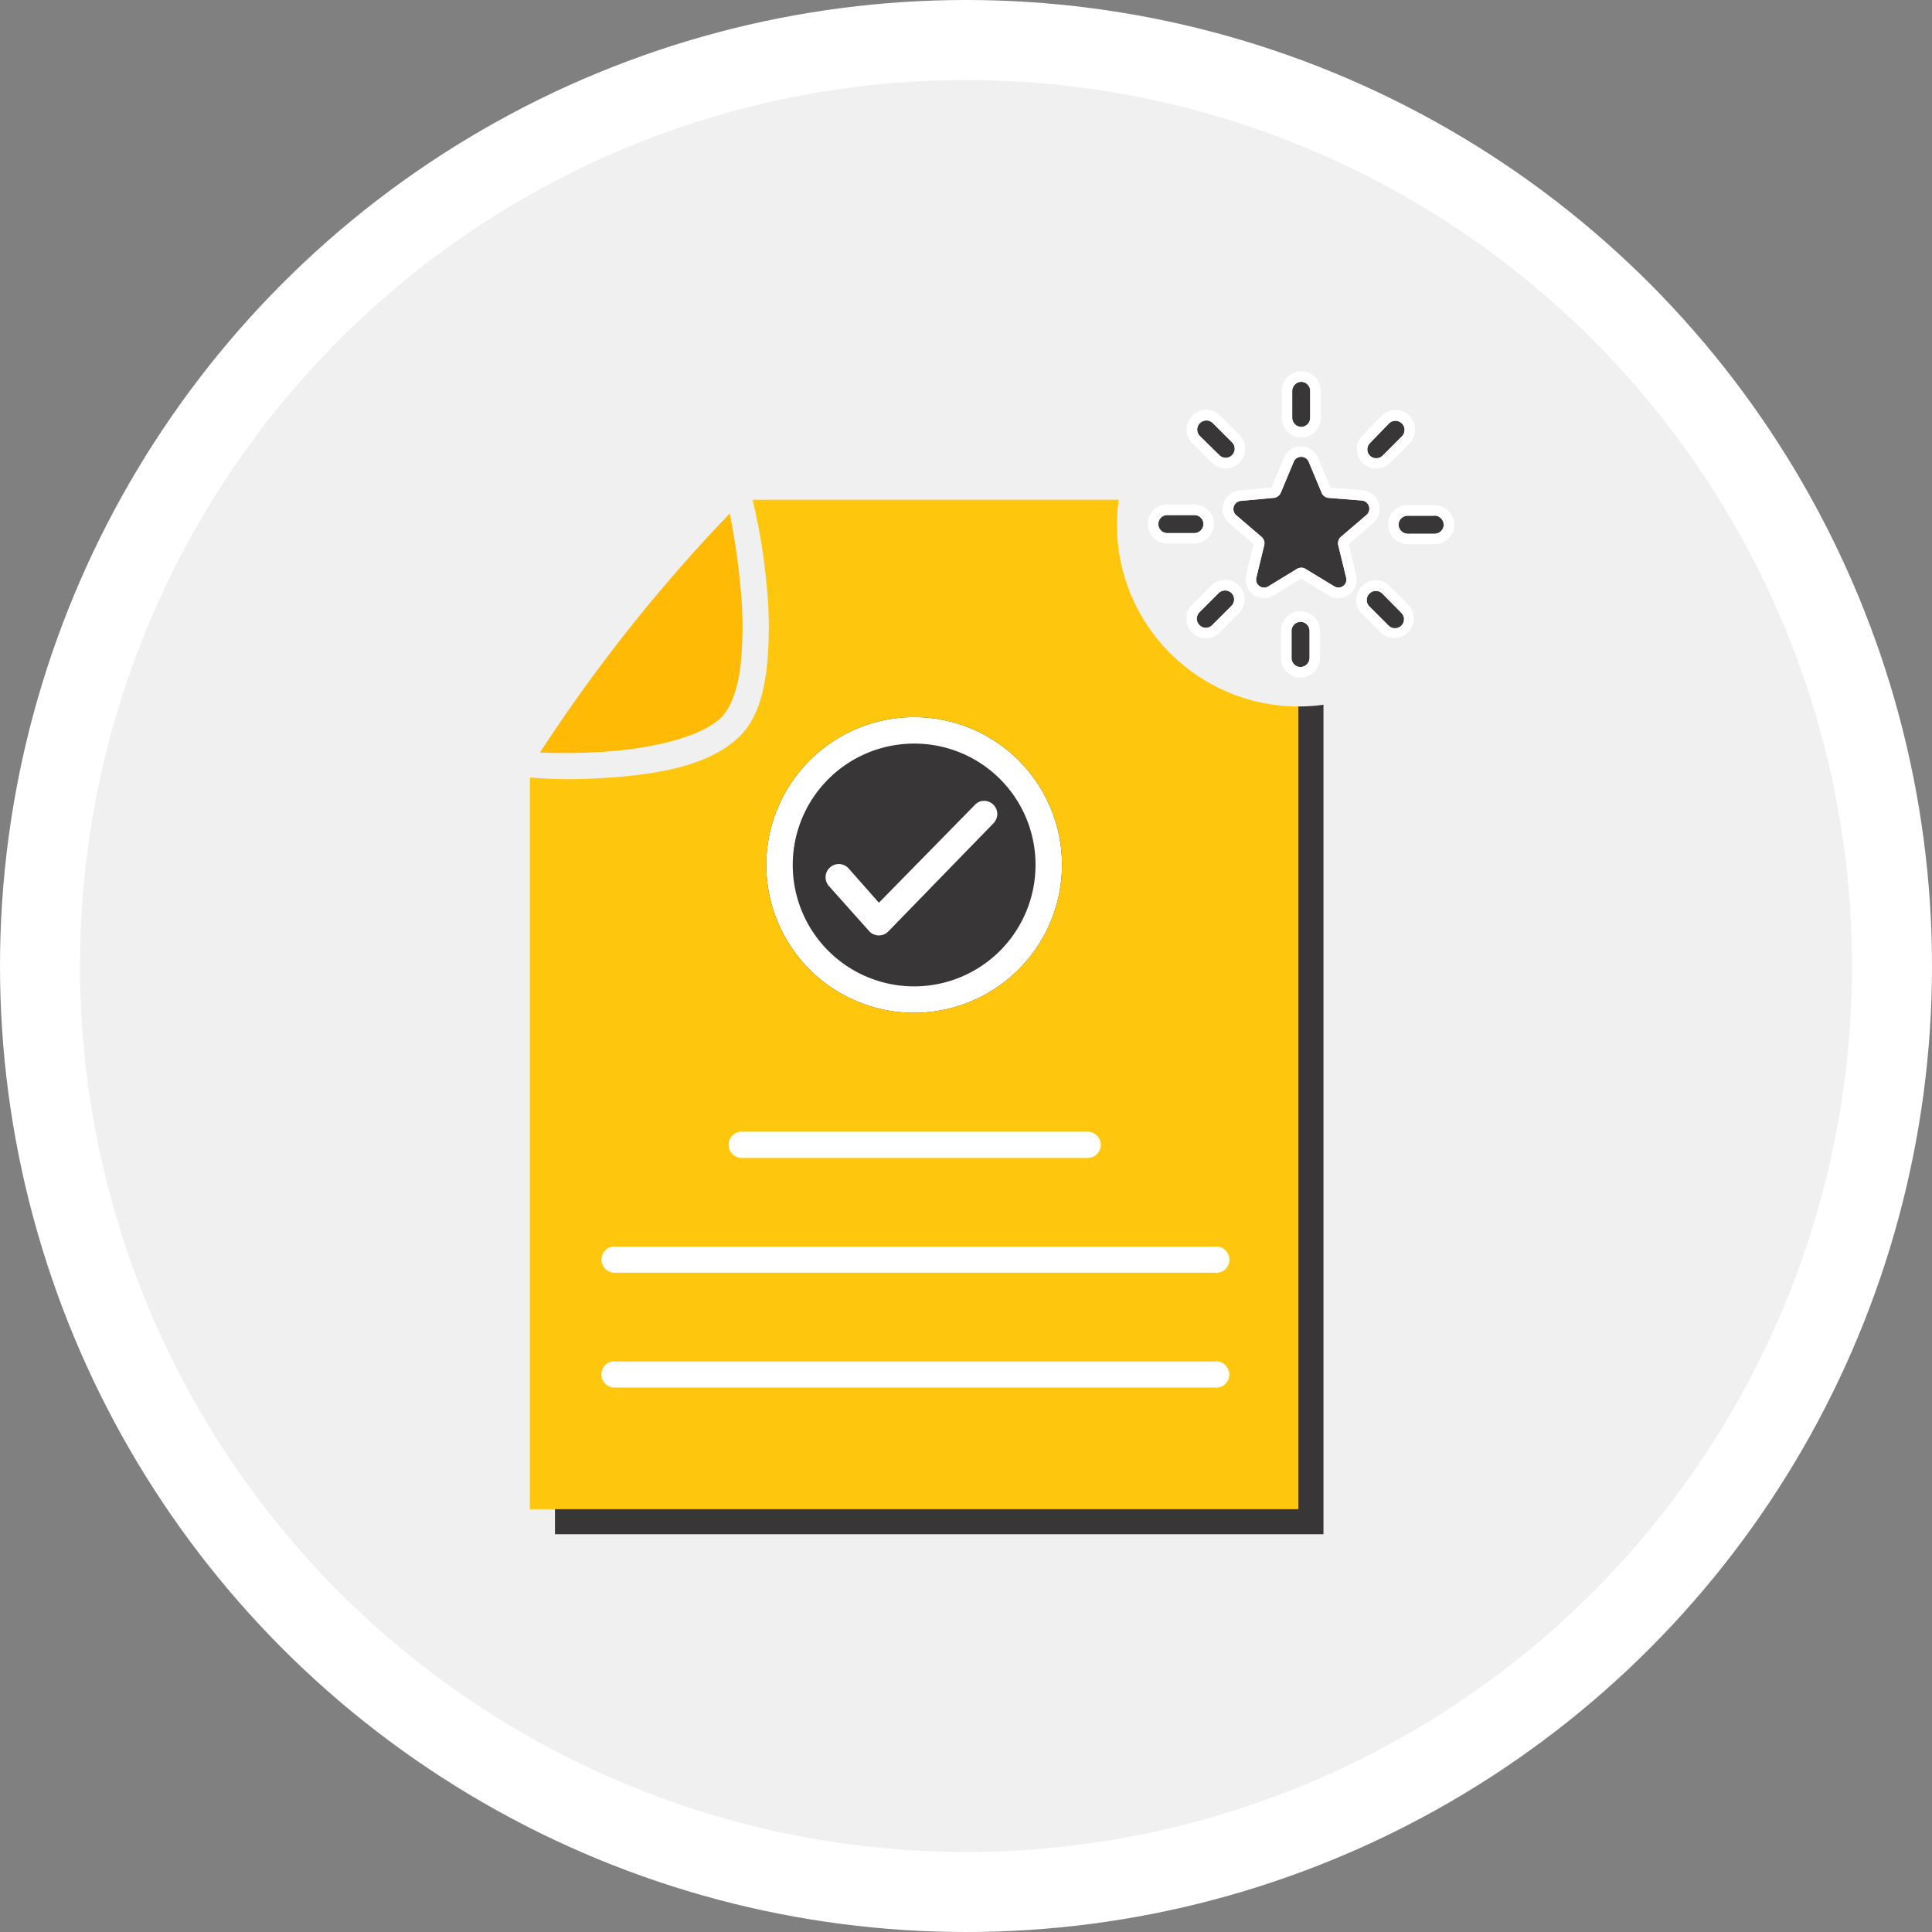
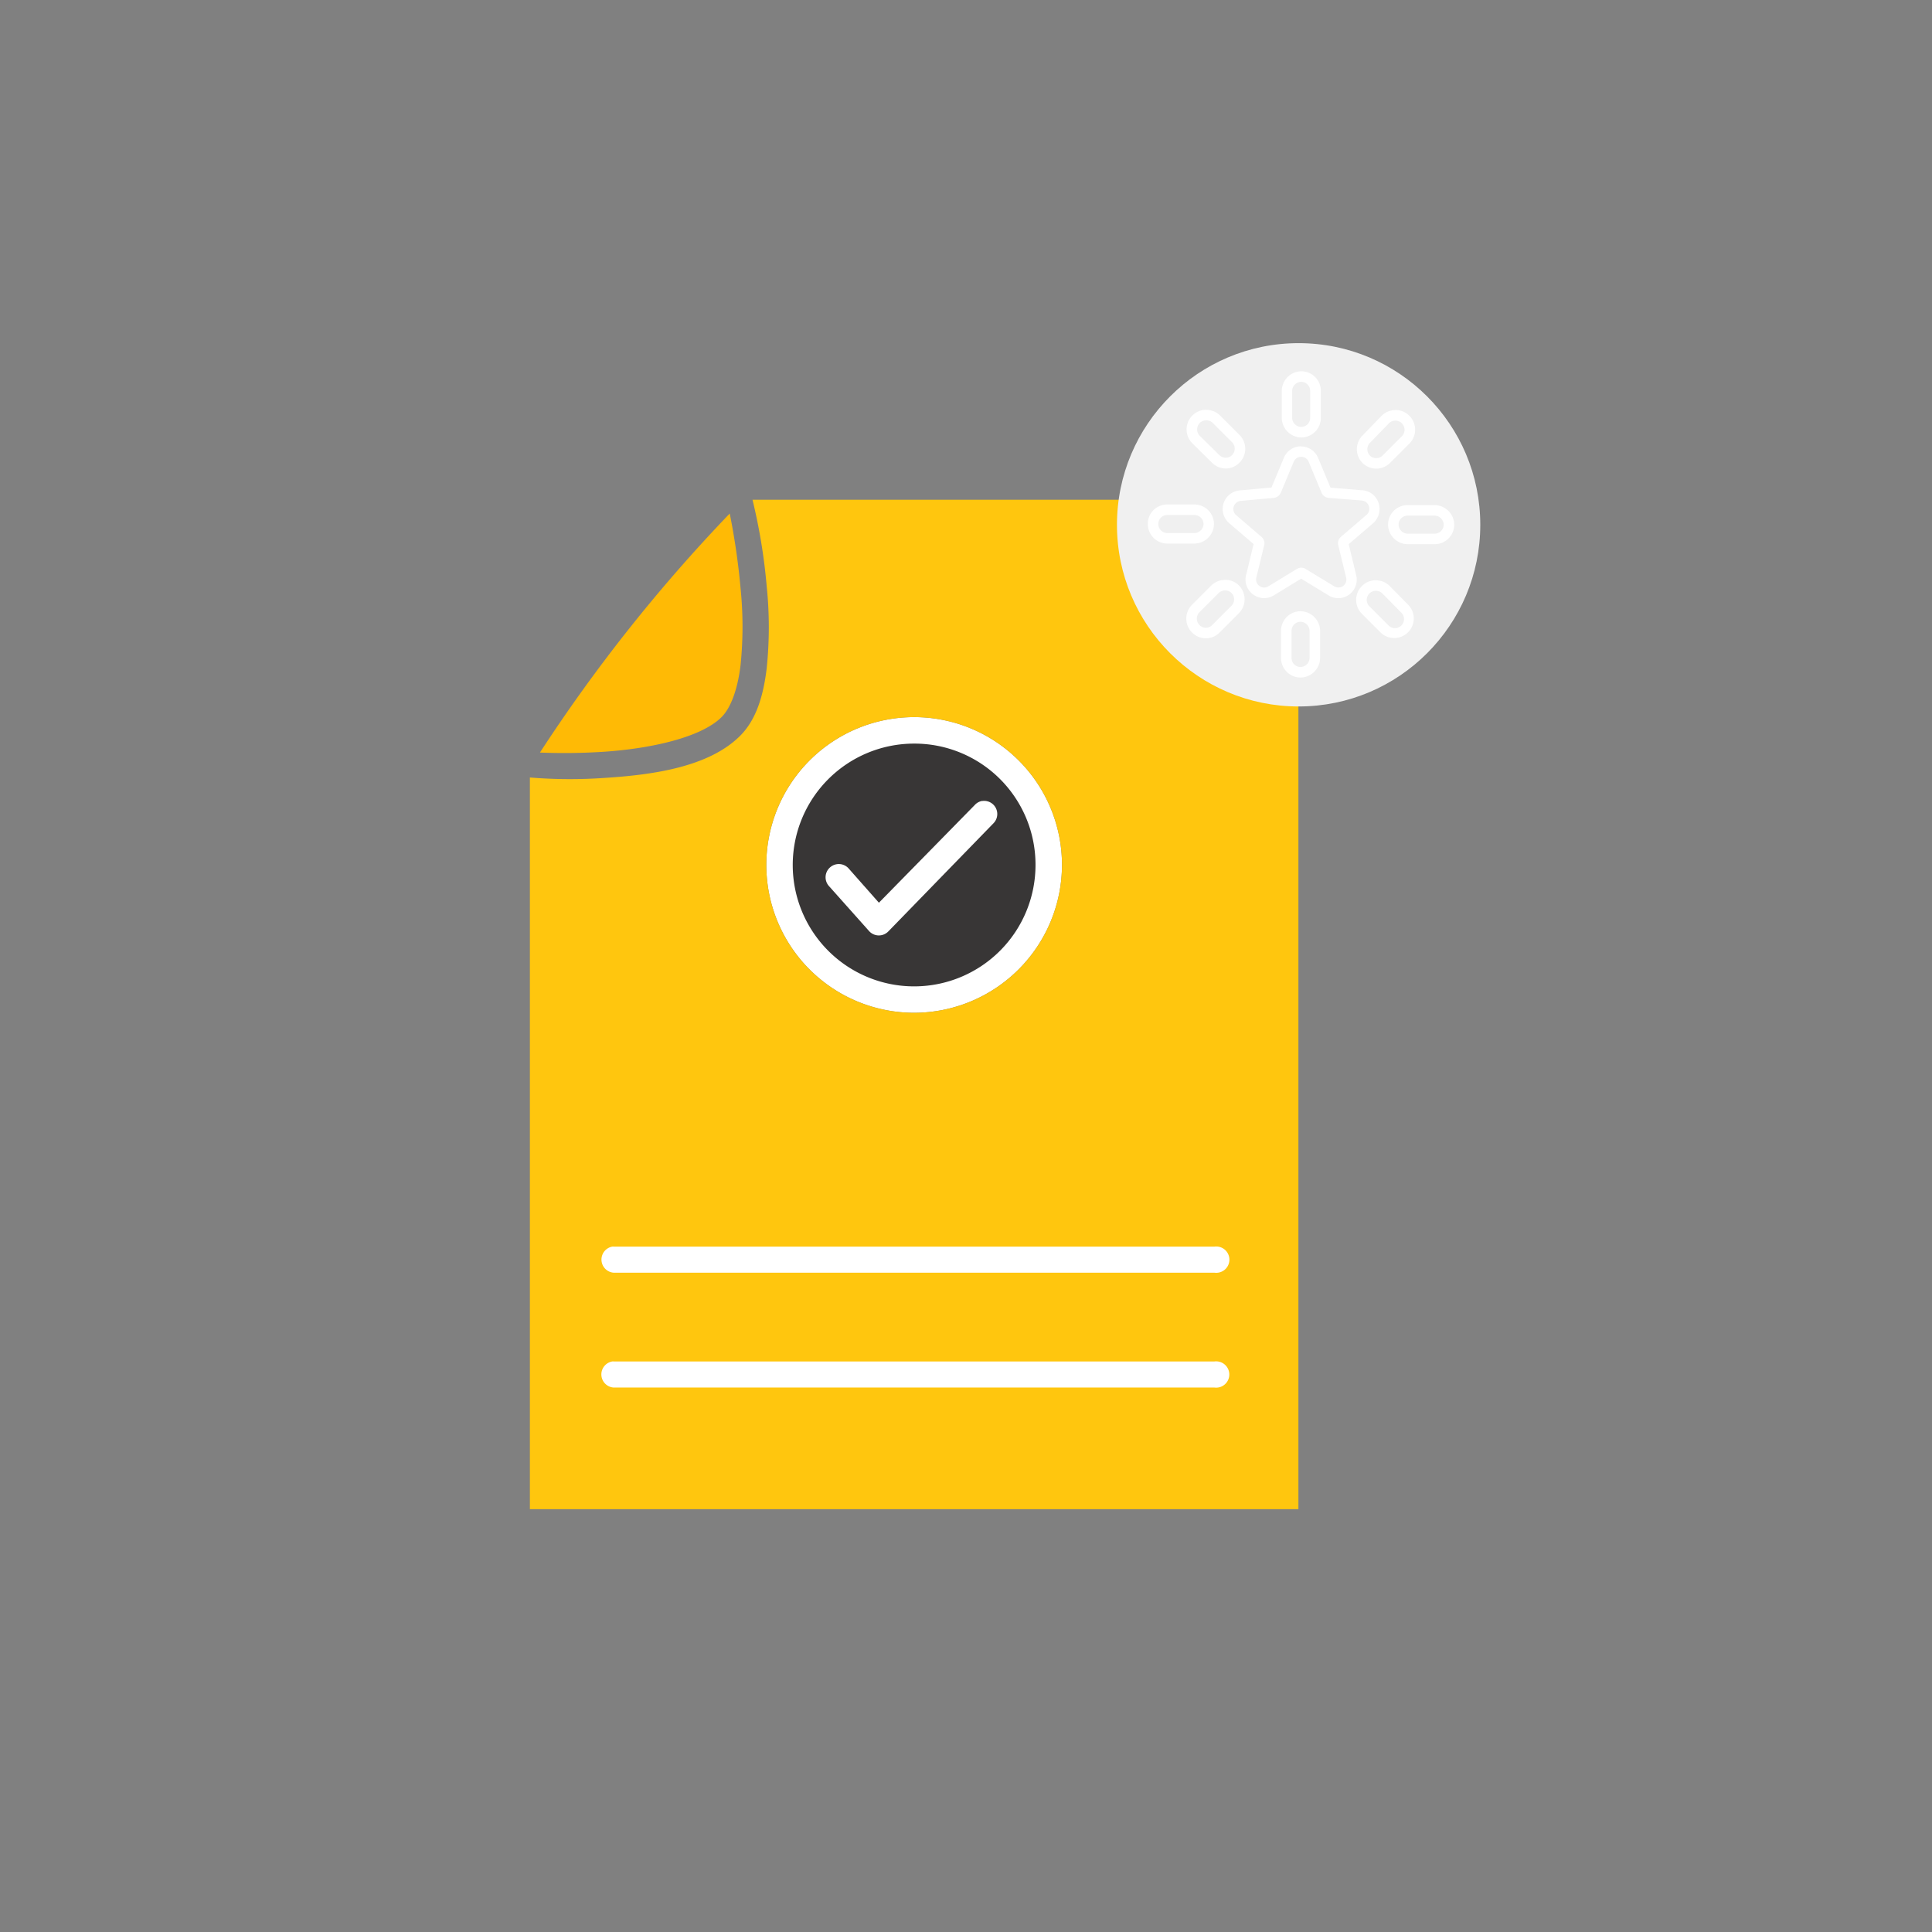
<svg xmlns="http://www.w3.org/2000/svg" viewBox="0 0 734.06 734.06">
  <rect x="0" y="0" width="734.06" height="734.06" fill="#808080" stroke="none" />
  <defs>
    <style>.cls-1{fill:#fff;}.cls-2{fill:#f0f0f0;}.cls-3{fill:#383636;}.cls-4{fill:#ffc60e;}.cls-5{fill:#ffba05;}</style>
  </defs>
  <title>Involved</title>
  <g id="Layer_2" data-name="Layer 2">
    <g id="Layer_1-2" data-name="Layer 1">
-       <circle class="cls-1" cx="367.03" cy="367.03" r="367.03" />
-       <circle class="cls-2" cx="367.03" cy="367.03" r="336.63" />
-       <polygon class="cls-3" points="210.86 582.92 502.85 582.92 502.85 199.41 378.94 199.41 210.86 355.42 210.86 582.92" />
      <path class="cls-1" d="M347.25,384.81a56.17,56.17,0,1,1,56.25-56.24A56.28,56.28,0,0,1,347.25,384.81Z" />
      <path class="cls-4" d="M285.91,189.87a217.29,217.29,0,0,1,5.38,32.73,151.64,151.64,0,0,1,0,31.45c-1.22,10-3.81,19.25-10.06,25.5-11.87,11.87-33,14.83-51.28,16a187.5,187.5,0,0,1-28.62-.14v278h292V189.87Zm61.34,194.94a56.17,56.17,0,1,1,56.25-56.24A56.28,56.28,0,0,1,347.25,384.81Z" />
      <path class="cls-1" d="M232.64,517.28a2.71,2.71,0,0,1,.57,0H461.44a5,5,0,1,1,0,9.92H233.21a5,5,0,0,1-.57-9.92Z" />
      <path class="cls-1" d="M232.64,473.65a2.71,2.71,0,0,1,.57,0H461.44a5,5,0,1,1,0,9.91H233.21a5,5,0,0,1-.57-9.91Z" />
      <path class="cls-3" d="M347.25,282.53a46.12,46.12,0,1,0,46.19,46A46,46,0,0,0,347.25,282.53Z" />
-       <path class="cls-1" d="M281,430a4.1,4.1,0,0,1,1,0H412.71a5,5,0,0,1,3.86,1.24,5,5,0,0,1,1.66,3.72,5,5,0,0,1-5.52,5H281.94a5,5,0,0,1-1-9.92Z" />
      <path class="cls-1" d="M373.18,304.34a5,5,0,0,1,4.25,8.5l-39.95,41.09a5,5,0,0,1-7.37-.28l-15.16-17a5,5,0,0,1,.43-7.09,5,5,0,0,1,7.08.43l11.48,13,36.41-37.12a4.93,4.93,0,0,1,2.83-1.56Z" />
      <path class="cls-5" d="M277.26,195.11a616.81,616.81,0,0,0-72.11,90.82,231.66,231.66,0,0,0,24.09-.29c17.44-1.13,37-5.29,44.91-13.17,3.61-3.61,6.14-10.79,7.22-19.69a144.37,144.37,0,0,0,0-29.33,265,265,0,0,0-4.11-28.34Z" />
      <circle class="cls-2" cx="493.41" cy="199.4" r="69.02" />
-       <path class="cls-3" d="M509.45,204a3.18,3.18,0,0,0-1,3.08l3,12.34a3,3,0,0,1-4.57,3.32L496,216.13a3.21,3.21,0,0,0-3.2,0l-10.86,6.63a3,3,0,0,1-4.57-3.32l3-12.34a3.16,3.16,0,0,0-1-3.08l-9.59-8.22a3.1,3.1,0,0,1,1.71-5.49L484,189.17a3.33,3.33,0,0,0,2.63-1.94l4.91-11.77a3.11,3.11,0,0,1,5.72,0l4.91,11.77a3.14,3.14,0,0,0,2.63,1.94l12.68,1a3.13,3.13,0,0,1,1.72,5.49Zm-15.07-41.81a3.43,3.43,0,0,0,3.42-3.43V148.5a3.43,3.43,0,0,0-3.42-3.43A3.52,3.52,0,0,0,491,148.5v10.28A3.52,3.52,0,0,0,494.38,162.21ZM463.3,173a3.47,3.47,0,0,0,2.4,1,3.32,3.32,0,0,0,2.4-1,3.46,3.46,0,0,0,0-4.92l-7.31-7.31a3.48,3.48,0,0,0-4.92,4.92Zm-6.06,26.16a3.43,3.43,0,0,0-3.42-3.43H443.53a3.36,3.36,0,0,0-3.42,3.43,3.42,3.42,0,0,0,3.42,3.42h10.29A3.51,3.51,0,0,0,457.24,199.11Zm5.83,26.16-7.31,7.31a3.46,3.46,0,0,0,0,4.92,3.33,3.33,0,0,0,4.8,0l7.31-7.31a3.46,3.46,0,0,0,0-4.92,3.52,3.52,0,0,0-4.8,0Zm31.07,11a3.43,3.43,0,0,0-3.42,3.43V250a3.43,3.43,0,0,0,3.42,3.43,3.52,3.52,0,0,0,3.43-3.43V239.67A3.52,3.52,0,0,0,494.14,236.24Zm31.08-10.74a3.47,3.47,0,1,0-4.91,4.91l7.31,7.31a3.43,3.43,0,0,0,4.8-4.91Zm19.88-29.59H534.82a3.44,3.44,0,0,0-3.43,3.43,3.52,3.52,0,0,0,3.43,3.43H545.1a3.44,3.44,0,0,0,3.43-3.43A3.52,3.52,0,0,0,545.1,195.91Zm-22.16-21.82a3.33,3.33,0,0,0,2.4-1l7.31-7.31a3.47,3.47,0,0,0-4.91-4.91l-7.2,7.42a3.45,3.45,0,0,0,0,4.91,3.33,3.33,0,0,0,2.4.92Z" />
      <path class="cls-1" d="M494.38,145.07a3.43,3.43,0,0,1,3.42,3.43v10.28a3.43,3.43,0,0,1-3.42,3.43,3.52,3.52,0,0,1-3.43-3.43V148.5a3.52,3.52,0,0,1,3.43-3.43m-36.05,14.62a3.5,3.5,0,0,1,2.46,1L468.1,168a3.46,3.46,0,0,1,0,4.92,3.32,3.32,0,0,1-2.4,1,3.47,3.47,0,0,1-2.4-1l-7.43-7.31a3.46,3.46,0,0,1,0-4.92,3.5,3.5,0,0,1,2.46-1m71.86.12a3.49,3.49,0,0,1,2.46,5.94l-7.31,7.31a3.33,3.33,0,0,1-2.4,1h0a3.33,3.33,0,0,1-2.4-.92,3.45,3.45,0,0,1,0-4.91l7.2-7.42a3.43,3.43,0,0,1,2.45-1m-35.82,13.76a3,3,0,0,1,2.86,1.89l4.91,11.77a3.14,3.14,0,0,0,2.63,1.94l12.68,1a3.13,3.13,0,0,1,1.72,5.49L509.45,204a3.18,3.18,0,0,0-1,3.08l3,12.34a3,3,0,0,1-2.92,3.8,3.16,3.16,0,0,1-1.65-.48L496,216.13a2.91,2.91,0,0,0-1.56-.43,3.32,3.32,0,0,0-1.64.43l-10.86,6.63a2.92,2.92,0,0,1-1.6.48,3.07,3.07,0,0,1-3-3.8l3-12.34a3.16,3.16,0,0,0-1-3.08l-9.59-8.22a3.1,3.1,0,0,1,1.71-5.49L484,189.17a3.33,3.33,0,0,0,2.63-1.94l4.91-11.77a3,3,0,0,1,2.86-1.89m-40.55,22.11a3.43,3.43,0,0,1,3.42,3.43,3.51,3.51,0,0,1-3.42,3.42H443.53a3.42,3.42,0,0,1-3.42-3.42,3.36,3.36,0,0,1,3.42-3.43h10.29m91.28.23a3.52,3.52,0,0,1,3.43,3.43,3.44,3.44,0,0,1-3.43,3.43H534.82a3.52,3.52,0,0,1-3.43-3.43,3.44,3.44,0,0,1,3.43-3.43H545.1m-79.59,28.42a3.32,3.32,0,0,1,2.36.94,3.46,3.46,0,0,1,0,4.92l-7.31,7.31a3.33,3.33,0,0,1-4.8,0,3.46,3.46,0,0,1,0-4.92l7.31-7.31h0a3.6,3.6,0,0,1,2.44-.94m57.26.14a3.47,3.47,0,0,1,2.45,1l7.2,7.31a3.43,3.43,0,1,1-4.8,4.91l-7.31-7.31a3.45,3.45,0,0,1,0-4.91,3.5,3.5,0,0,1,2.46-1m-28.63,11.77a3.52,3.52,0,0,1,3.43,3.43V250a3.52,3.52,0,0,1-3.43,3.43,3.43,3.43,0,0,1-3.42-3.43V239.67a3.43,3.43,0,0,1,3.42-3.43m.24-95.17A7.53,7.53,0,0,0,487,148.5v10.28a7.53,7.53,0,0,0,7.43,7.43,7.43,7.43,0,0,0,7.42-7.43V148.5a7.43,7.43,0,0,0-7.42-7.43Zm-36.05,14.62a7.47,7.47,0,0,0-5.28,12.77l7.44,7.34A7.45,7.45,0,0,0,465.7,178a7.25,7.25,0,0,0,5.22-2.19,7.45,7.45,0,0,0,0-10.58l-7.31-7.31a7.48,7.48,0,0,0-5.29-2.2Zm71.86.12a7.42,7.42,0,0,0-5.28,2.2l0,0,0,0-7.18,7.41a7.45,7.45,0,0,0,0,10.54,7.45,7.45,0,0,0,10.45-.1l7.32-7.32a7.49,7.49,0,0,0-5.29-12.77Zm-35.82,13.76a7.06,7.06,0,0,0-6.56,4.37l-4.71,11.29-12.05,1.1a7.09,7.09,0,0,0-3.93,12.52l9.18,7.87-2.84,11.76a6.94,6.94,0,0,0,1.24,6,7.15,7.15,0,0,0,5.61,2.78,7,7,0,0,0,3.73-1.09l10.33-6.31,10.37,6.33a7,7,0,0,0,9.3-1.68,7,7,0,0,0,1.23-6l-2.83-11.76,9.33-8,0,0,0,0a7.21,7.21,0,0,0,2-7.67,6.93,6.93,0,0,0-6.1-4.79l-12.14-1-4.72-11.31a7,7,0,0,0-6.55-4.35Zm-40.55,22.11H443.53a7.34,7.34,0,0,0-7.42,7.43,7.43,7.43,0,0,0,7.42,7.42h10.29a7.52,7.52,0,0,0,7.42-7.42,7.43,7.43,0,0,0-7.42-7.43Zm91.28.23H534.82a7.43,7.43,0,0,0-7.43,7.43,7.53,7.53,0,0,0,7.43,7.43H545.1a7.43,7.43,0,0,0,7.43-7.43,7.53,7.53,0,0,0-7.43-7.43Zm-79.59,28.42a7.58,7.58,0,0,0-5.15,2l-.06.06-.06.05-7.31,7.32a7.45,7.45,0,0,0,0,10.57,7.33,7.33,0,0,0,10.45,0L470.7,233a7.5,7.5,0,0,0,0-10.58,7.3,7.3,0,0,0-5.19-2.11Zm57.26.14a7.47,7.47,0,0,0-5.29,12.77l7.31,7.31A7.44,7.44,0,0,0,535.25,230l-7.18-7.29a7.43,7.43,0,0,0-5.3-2.22Zm-28.63,11.77a7.43,7.43,0,0,0-7.42,7.43V250a7.44,7.44,0,0,0,7.42,7.43,7.53,7.53,0,0,0,7.43-7.43V239.67a7.53,7.53,0,0,0-7.43-7.43Z" />
    </g>
  </g>
</svg>